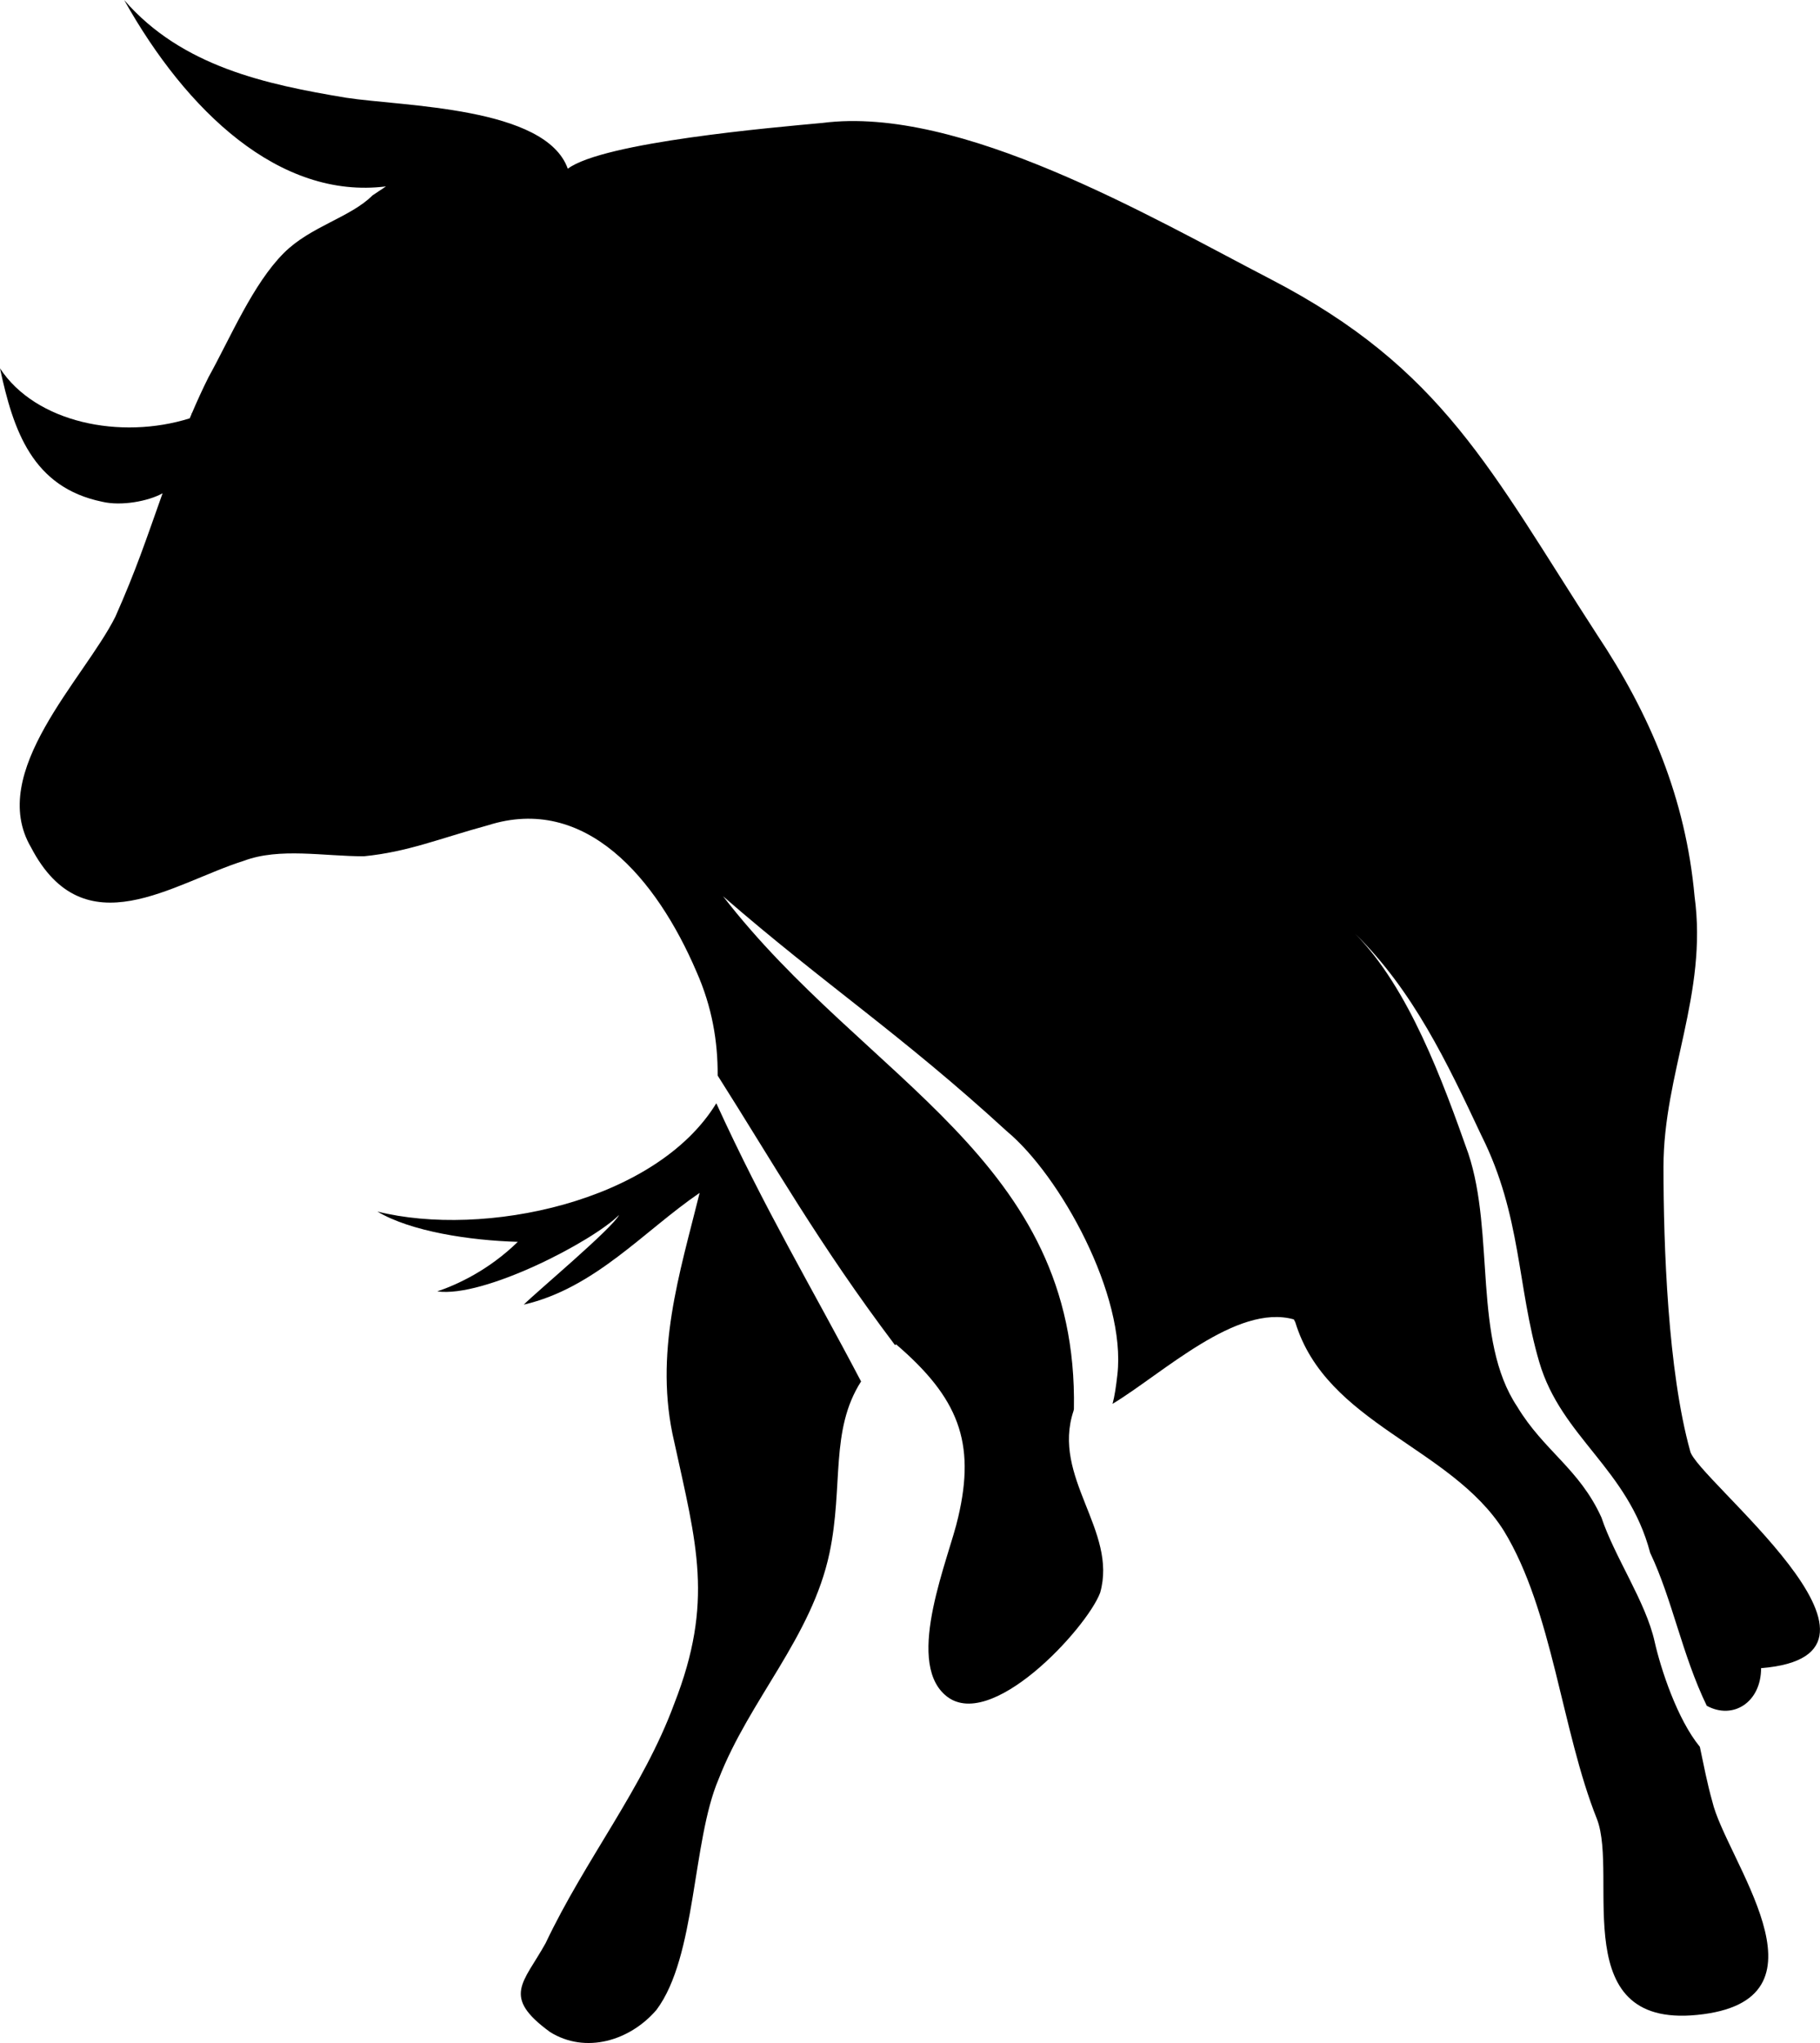
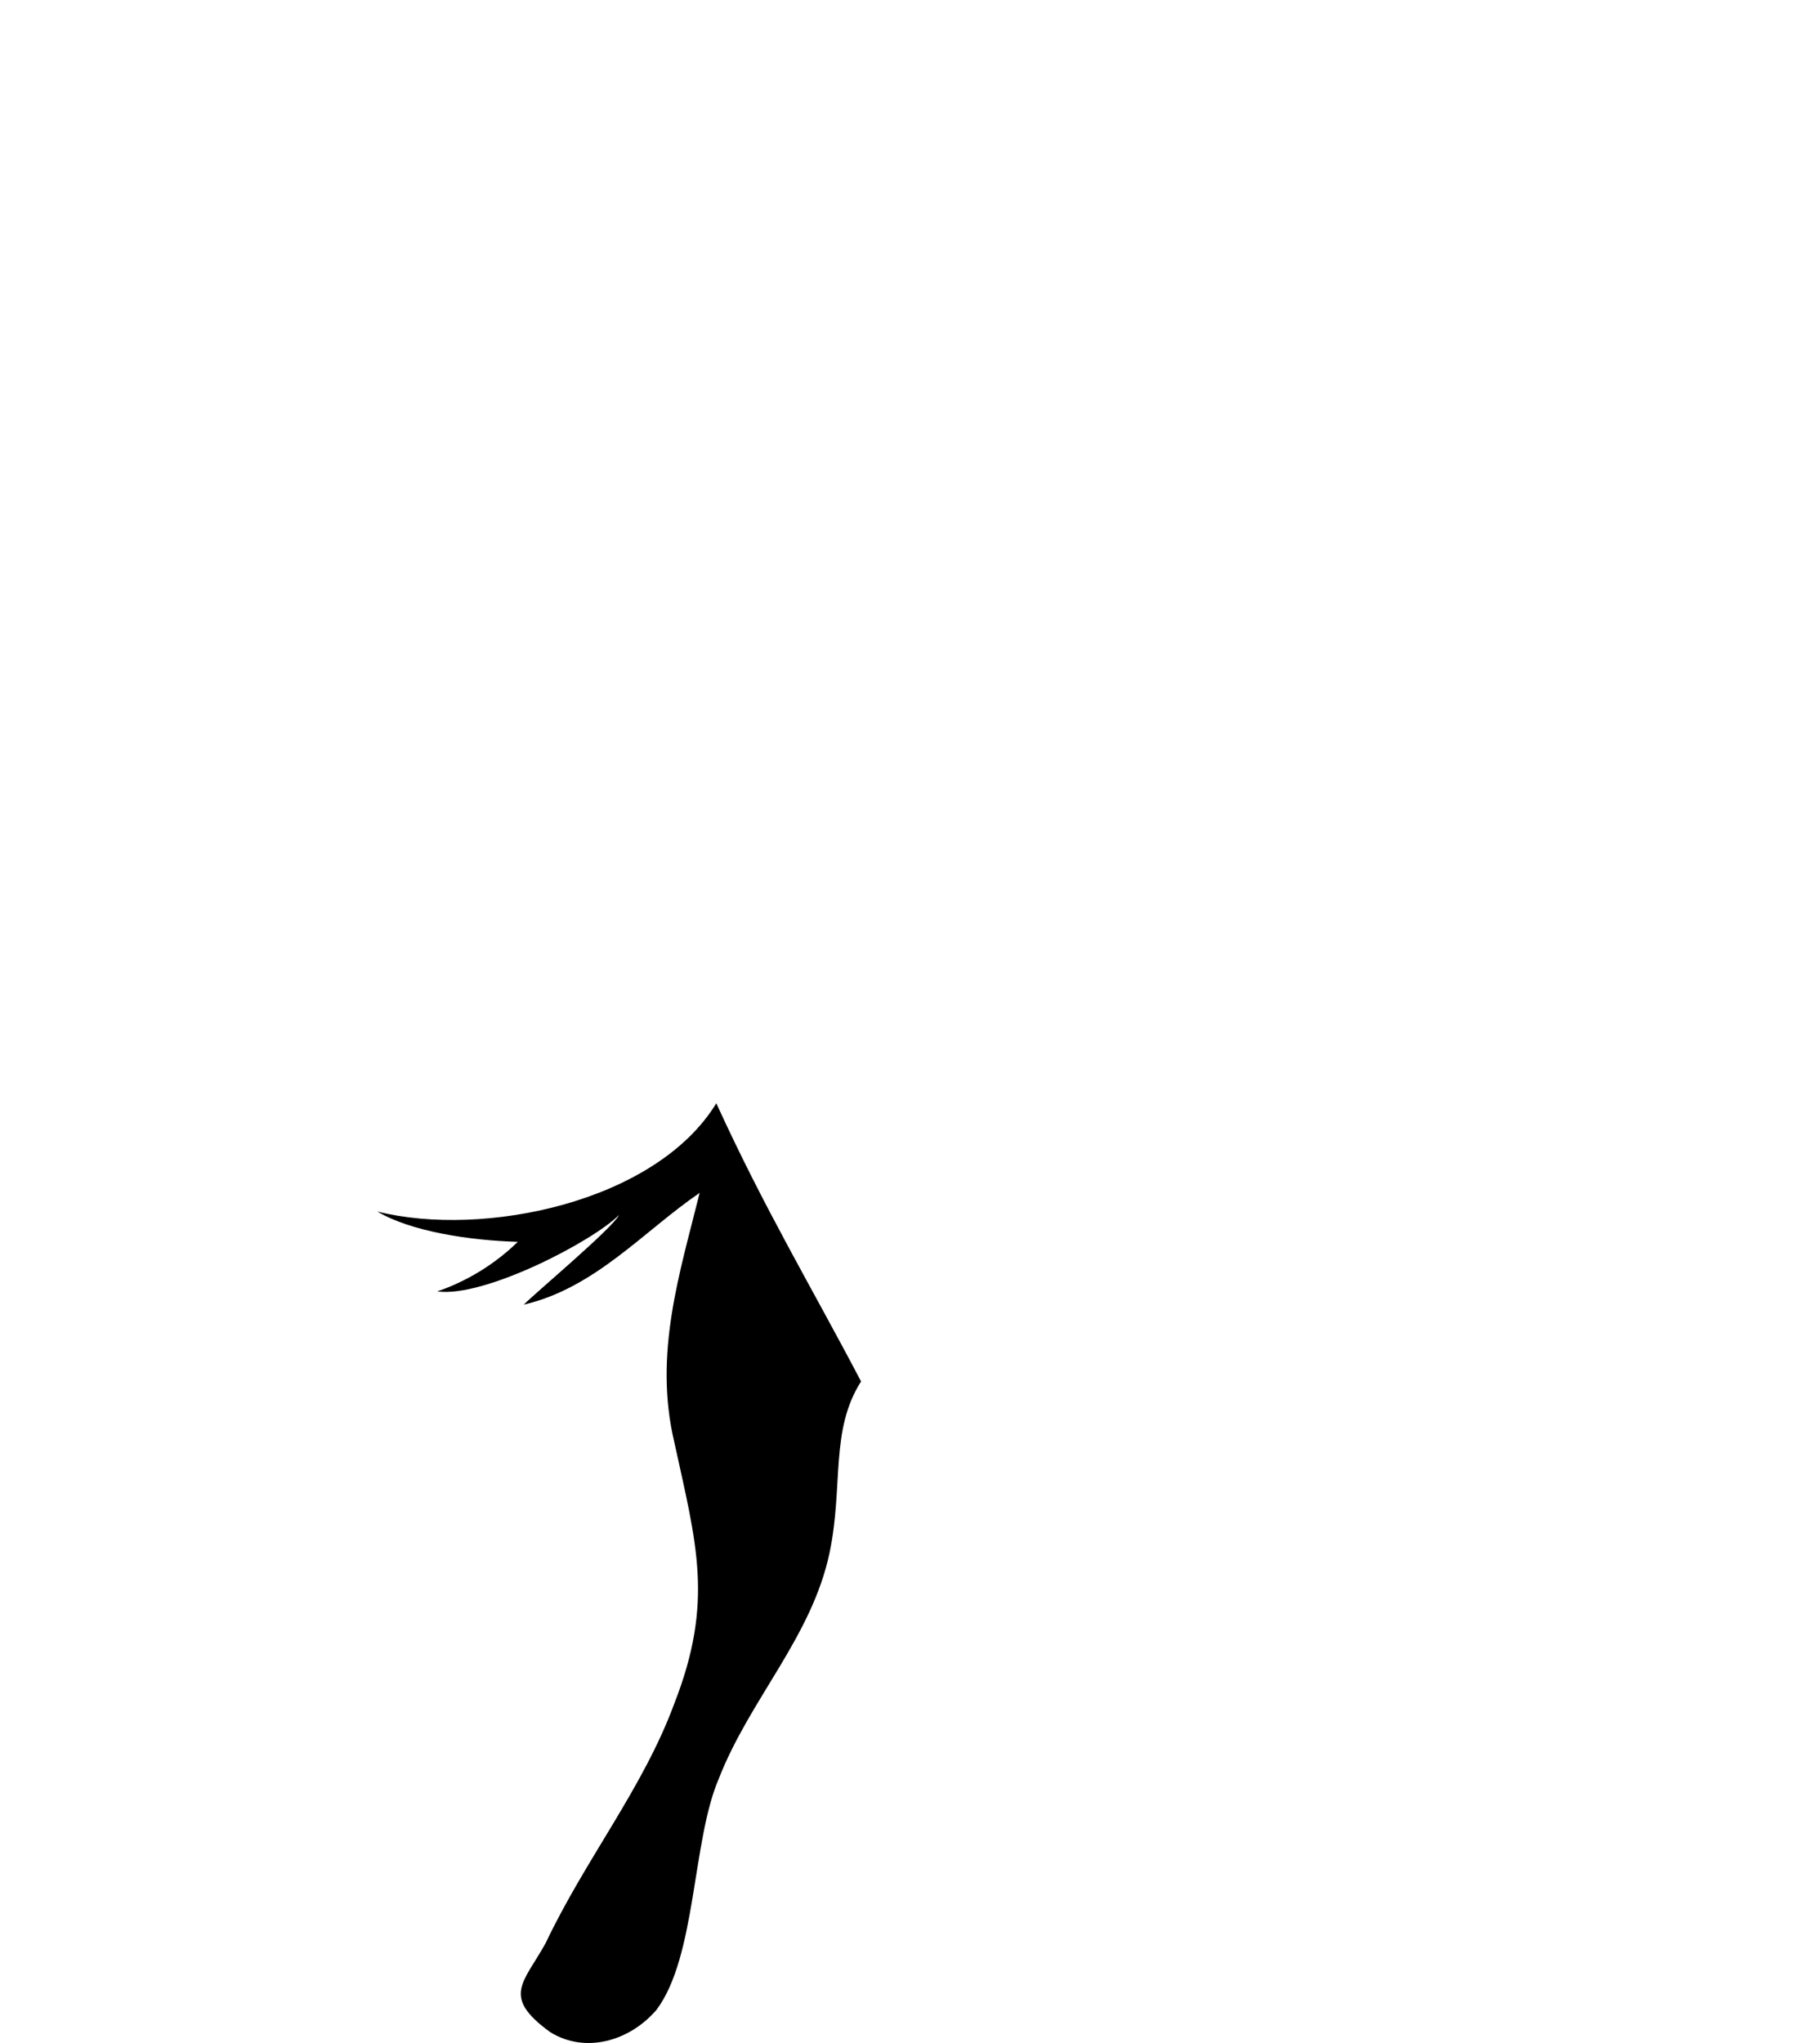
<svg xmlns="http://www.w3.org/2000/svg" xml:space="preserve" width="490px" height="550px" style="shape-rendering:geometricPrecision; text-rendering:geometricPrecision; image-rendering:optimizeQuality; fill-rule:evenodd; clip-rule:evenodd" viewBox="0 0 281.75 316.22">
  <defs>
    <style type="text/css">  .fil0 {fill:black;fill-rule:nonzero}  </style>
  </defs>
  <g id="Layer_x0020_1">
    <g id="_765889520">
      <g id="_653066696">
        <g id="_712795032">
          <g>
            <path class="fil0" d="M110.89 170.76c-9.37,15.33 -36.05,20.86 -52.47,16.76 5.15,3.08 14.31,4.48 21.74,4.69 -4.49,4.38 -9.38,6.63 -12.47,7.67 7.21,1.03 24.03,-7.71 28.15,-11.83 -1.03,2.06 -12.7,11.83 -14.76,13.88 11.04,-2.55 18.58,-11.39 27.23,-17.3 -3.06,12.38 -7.16,24.9 -3.93,38.55 3.44,15.8 6.18,24.73 0,40.52 -4.81,13.05 -13.74,24.04 -19.92,37.08 -3.43,6.18 -6.86,8.24 0.69,13.74 5.49,3.43 12.37,1.37 16.48,-3.43 6.18,-8.25 5.5,-26.1 9.62,-35.72 4.8,-12.36 14.42,-21.97 17.17,-35.02 2.17,-10.34 0.04,-18.95 4.88,-26.53 -7.8,-14.86 -14.86,-26.55 -22.41,-43.06 -0.01,0.15 0.01,-0.14 0,0l0 0 0 0z" />
          </g>
          <g>
-             <path class="fil0" d="M229.36 175.8c6.18,12.36 5.5,23.35 8.93,35.02 3.43,11.68 13.74,16.48 17.17,29.53 3.43,7.21 4.93,15.76 8.76,23.67 4.04,2.22 8.41,-0.51 8.41,-5.82 25.41,-2.06 -10.3,-29.52 -10.99,-33.65 -3.43,-12.36 -4.12,-31.58 -4.12,-43.95 0,-14.42 6.87,-26.78 4.81,-41.89 -1.37,-15.1 -6.87,-28.15 -15.11,-40.51 -16.48,-25.41 -23.81,-41.15 -50.53,-55.01 -18.54,-9.61 -48.05,-26.92 -69.34,-24.18 -7.55,0.7 -33.95,2.97 -39.45,7.09 -3.43,-9.62 -25.41,-9.62 -34.34,-10.99 -12.35,-2.06 -25.4,-4.81 -34.33,-15.11 9.61,17.17 24.03,30.9 40.52,28.84l-2.07 1.38c-3.43,3.43 -9.61,4.8 -13.73,8.92 -4.81,4.81 -8.24,13.05 -11.67,19.23 -0.94,1.88 -1.8,3.77 -2.6,5.65l-0.15 -0.15c0.05,0.07 0.08,0.14 0.13,0.2 -0.1,0.22 -0.19,0.45 -0.29,0.67 -10.72,3.36 -23.85,0.68 -29.37,-7.74 2.06,9.61 5,18.42 15.82,20.65 2.93,0.7 7.14,-0.07 9.35,-1.31 -2.6,7.3 -4.07,11.81 -7.31,19.11 -4.81,9.62 -19.91,24.04 -13.05,35.71 8.24,15.8 21.98,5.5 32.97,2.06 5.49,-2.06 12.35,-0.69 18.54,-0.69 6.86,-0.68 11.67,-2.74 19.22,-4.8 15.11,-4.81 26.1,8.24 32.28,22.66 2.42,5.47 3.31,10.8 3.28,16.08 8.47,13.33 15.63,26.06 27.46,41.73 0.06,-0.04 0.11,-0.08 0.16,-0.13 9.61,8.25 12.36,15.11 9.61,26.78 -1.37,6.18 -8.24,21.98 -2.06,27.47 6.87,6.18 21.98,-10.3 24.04,-15.79 2.75,-9.61 -7.56,-17.85 -4.12,-28.15 0.06,-0.27 0,0 0.06,-0.27 0.71,-38.77 -32.15,-50.72 -54.31,-79.39 15.8,13.73 27.47,21.28 43.95,36.39 8.25,6.87 18.49,25.42 17.09,37.67 -0.21,1.83 -0.43,3.37 -0.75,4.51 7.9,-4.79 19.19,-15.55 28.06,-13.08 0,0 0,0 0.23,0.43 4.81,15.79 24.04,19.23 32.28,32.28 7.56,12.36 8.93,30.89 14.42,44.63 3.44,8.93 -5.07,33.09 16.48,30.21 20.61,-2.74 3.44,-24.03 1.37,-32.96 -0.77,-2.71 -1.33,-5.64 -1.92,-8.43 -3.5,-4.26 -6.05,-12.05 -7,-16.28 -1.38,-6.19 -6.18,-13.06 -8.24,-19.23 -3.44,-7.56 -8.93,-10.31 -13.05,-17.17 -6.87,-10.3 -3.43,-26.78 -7.55,-39.15 -3.97,-11.22 -9.2,-25.61 -17.53,-34.03 8.99,8.8 14.29,20.04 19.58,31.29l0 0z" />
-           </g>
+             </g>
        </g>
      </g>
    </g>
  </g>
</svg>